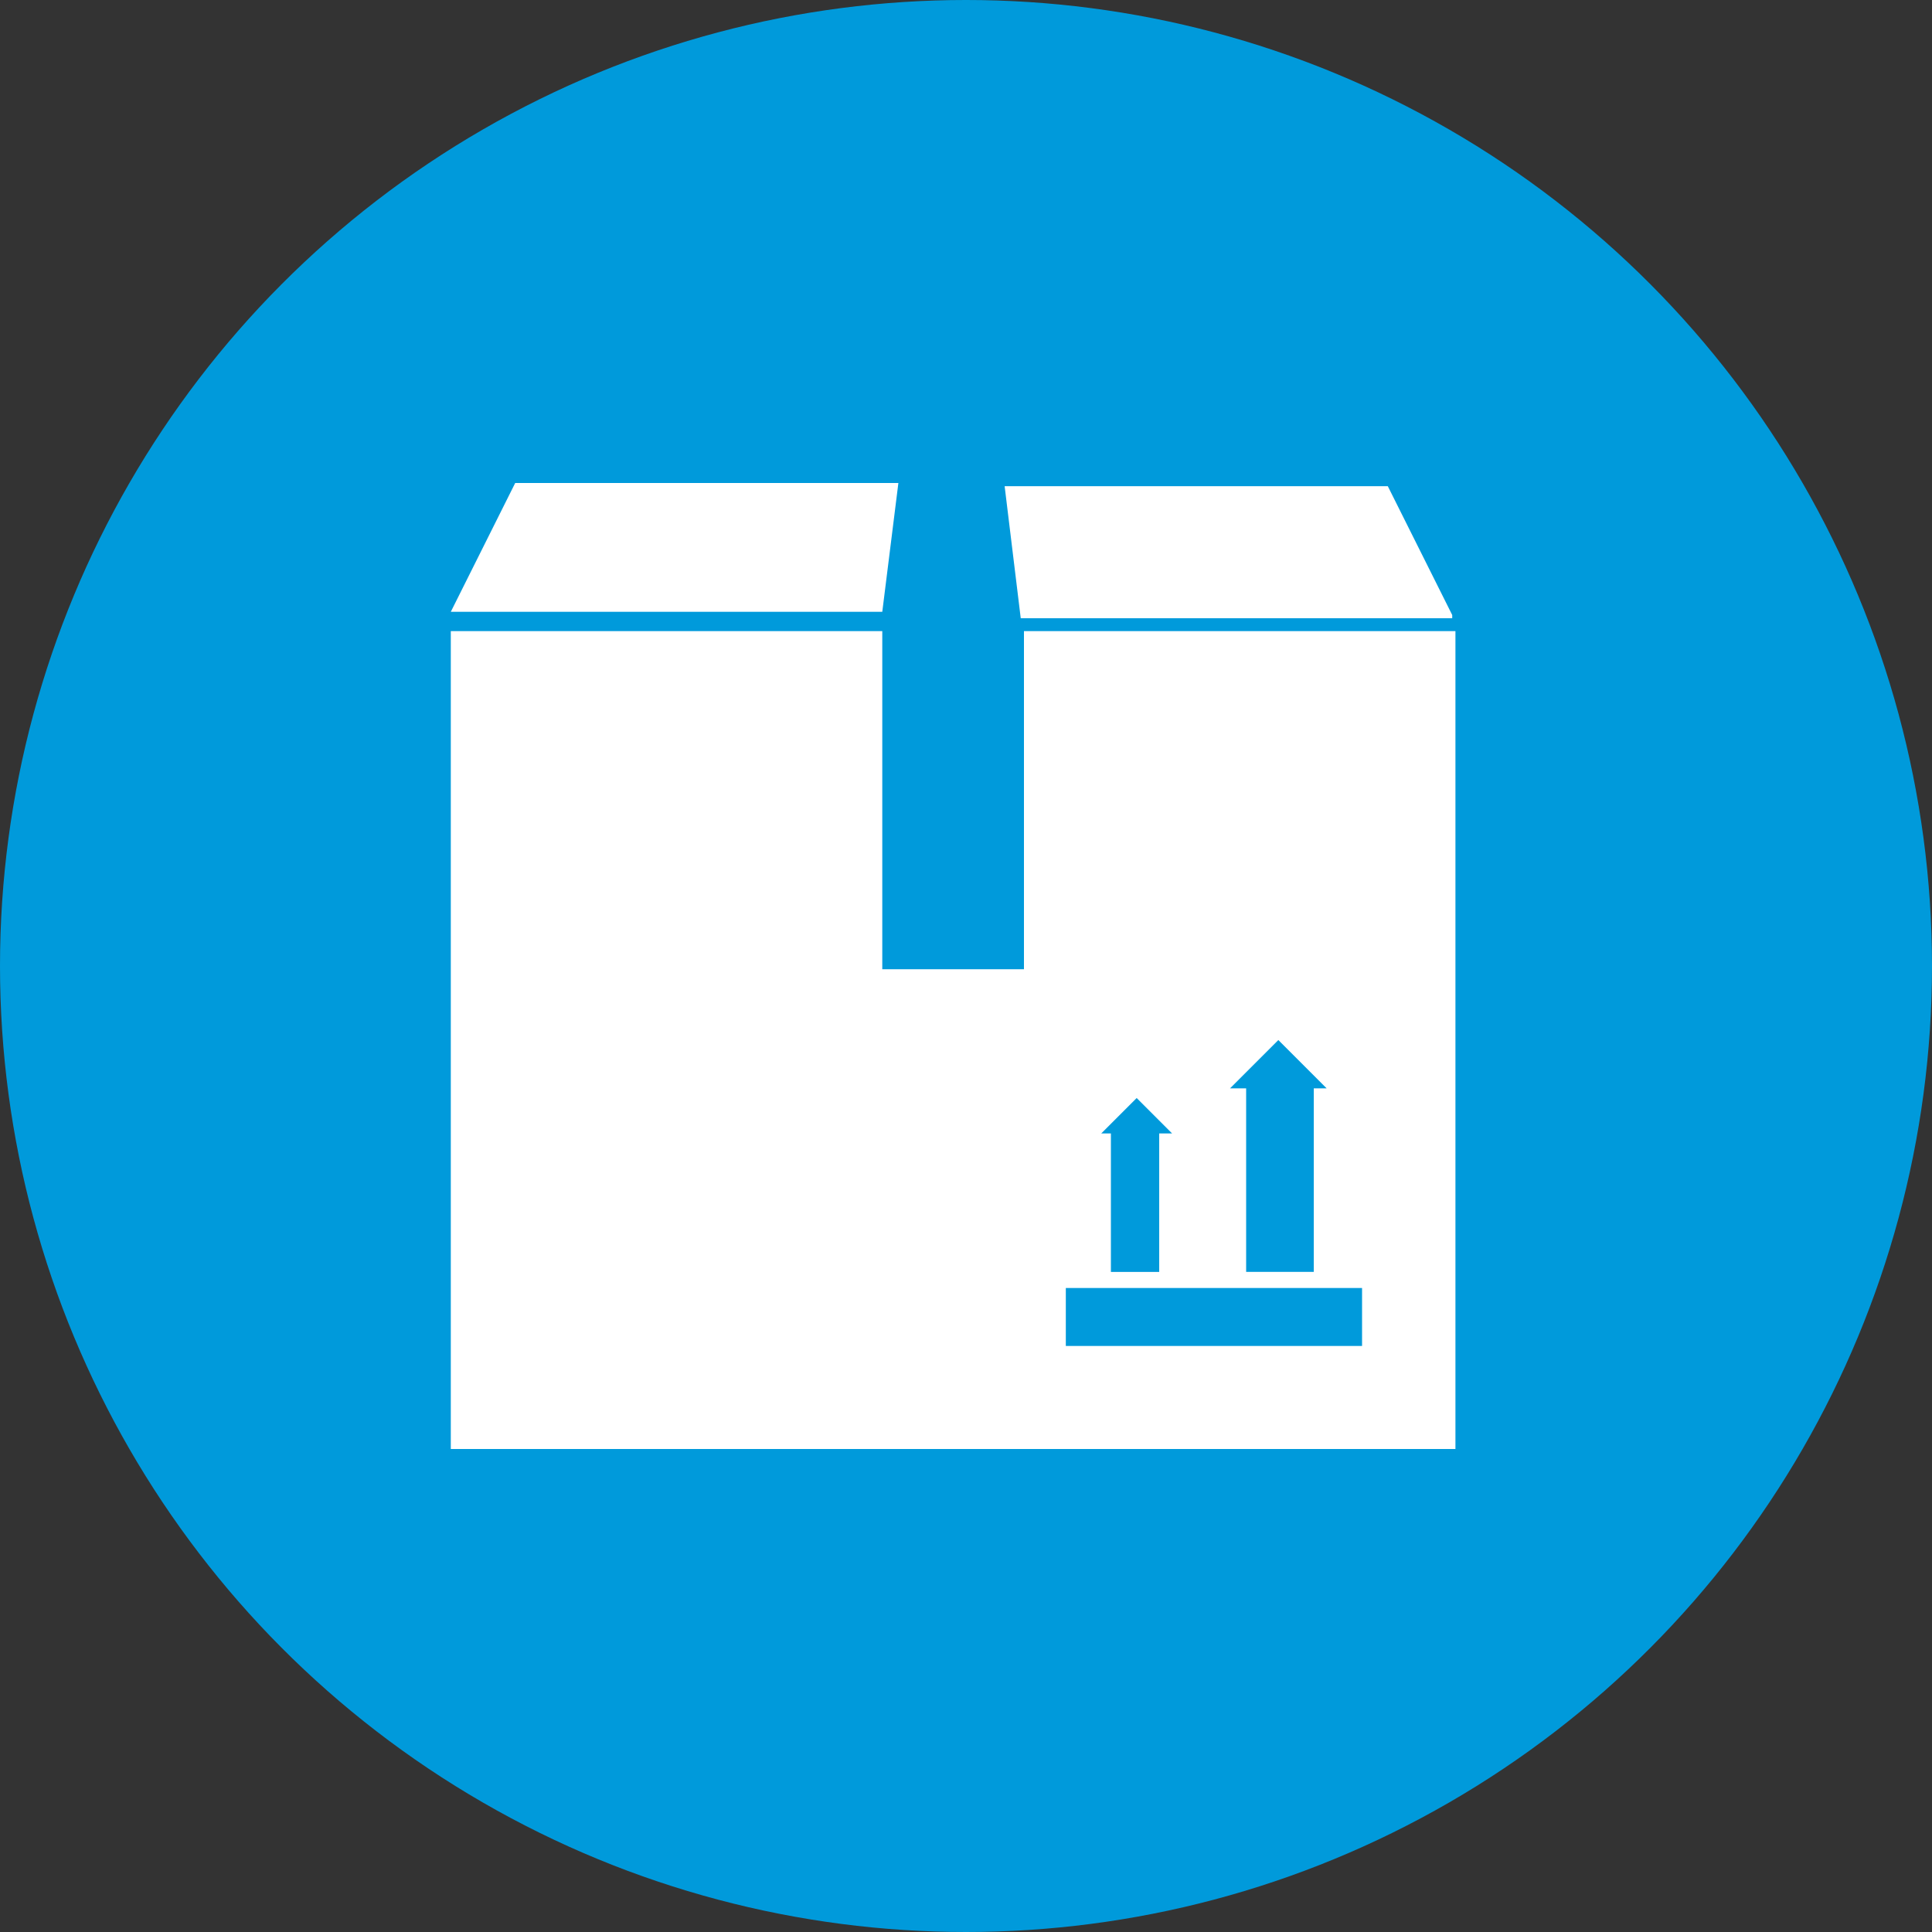
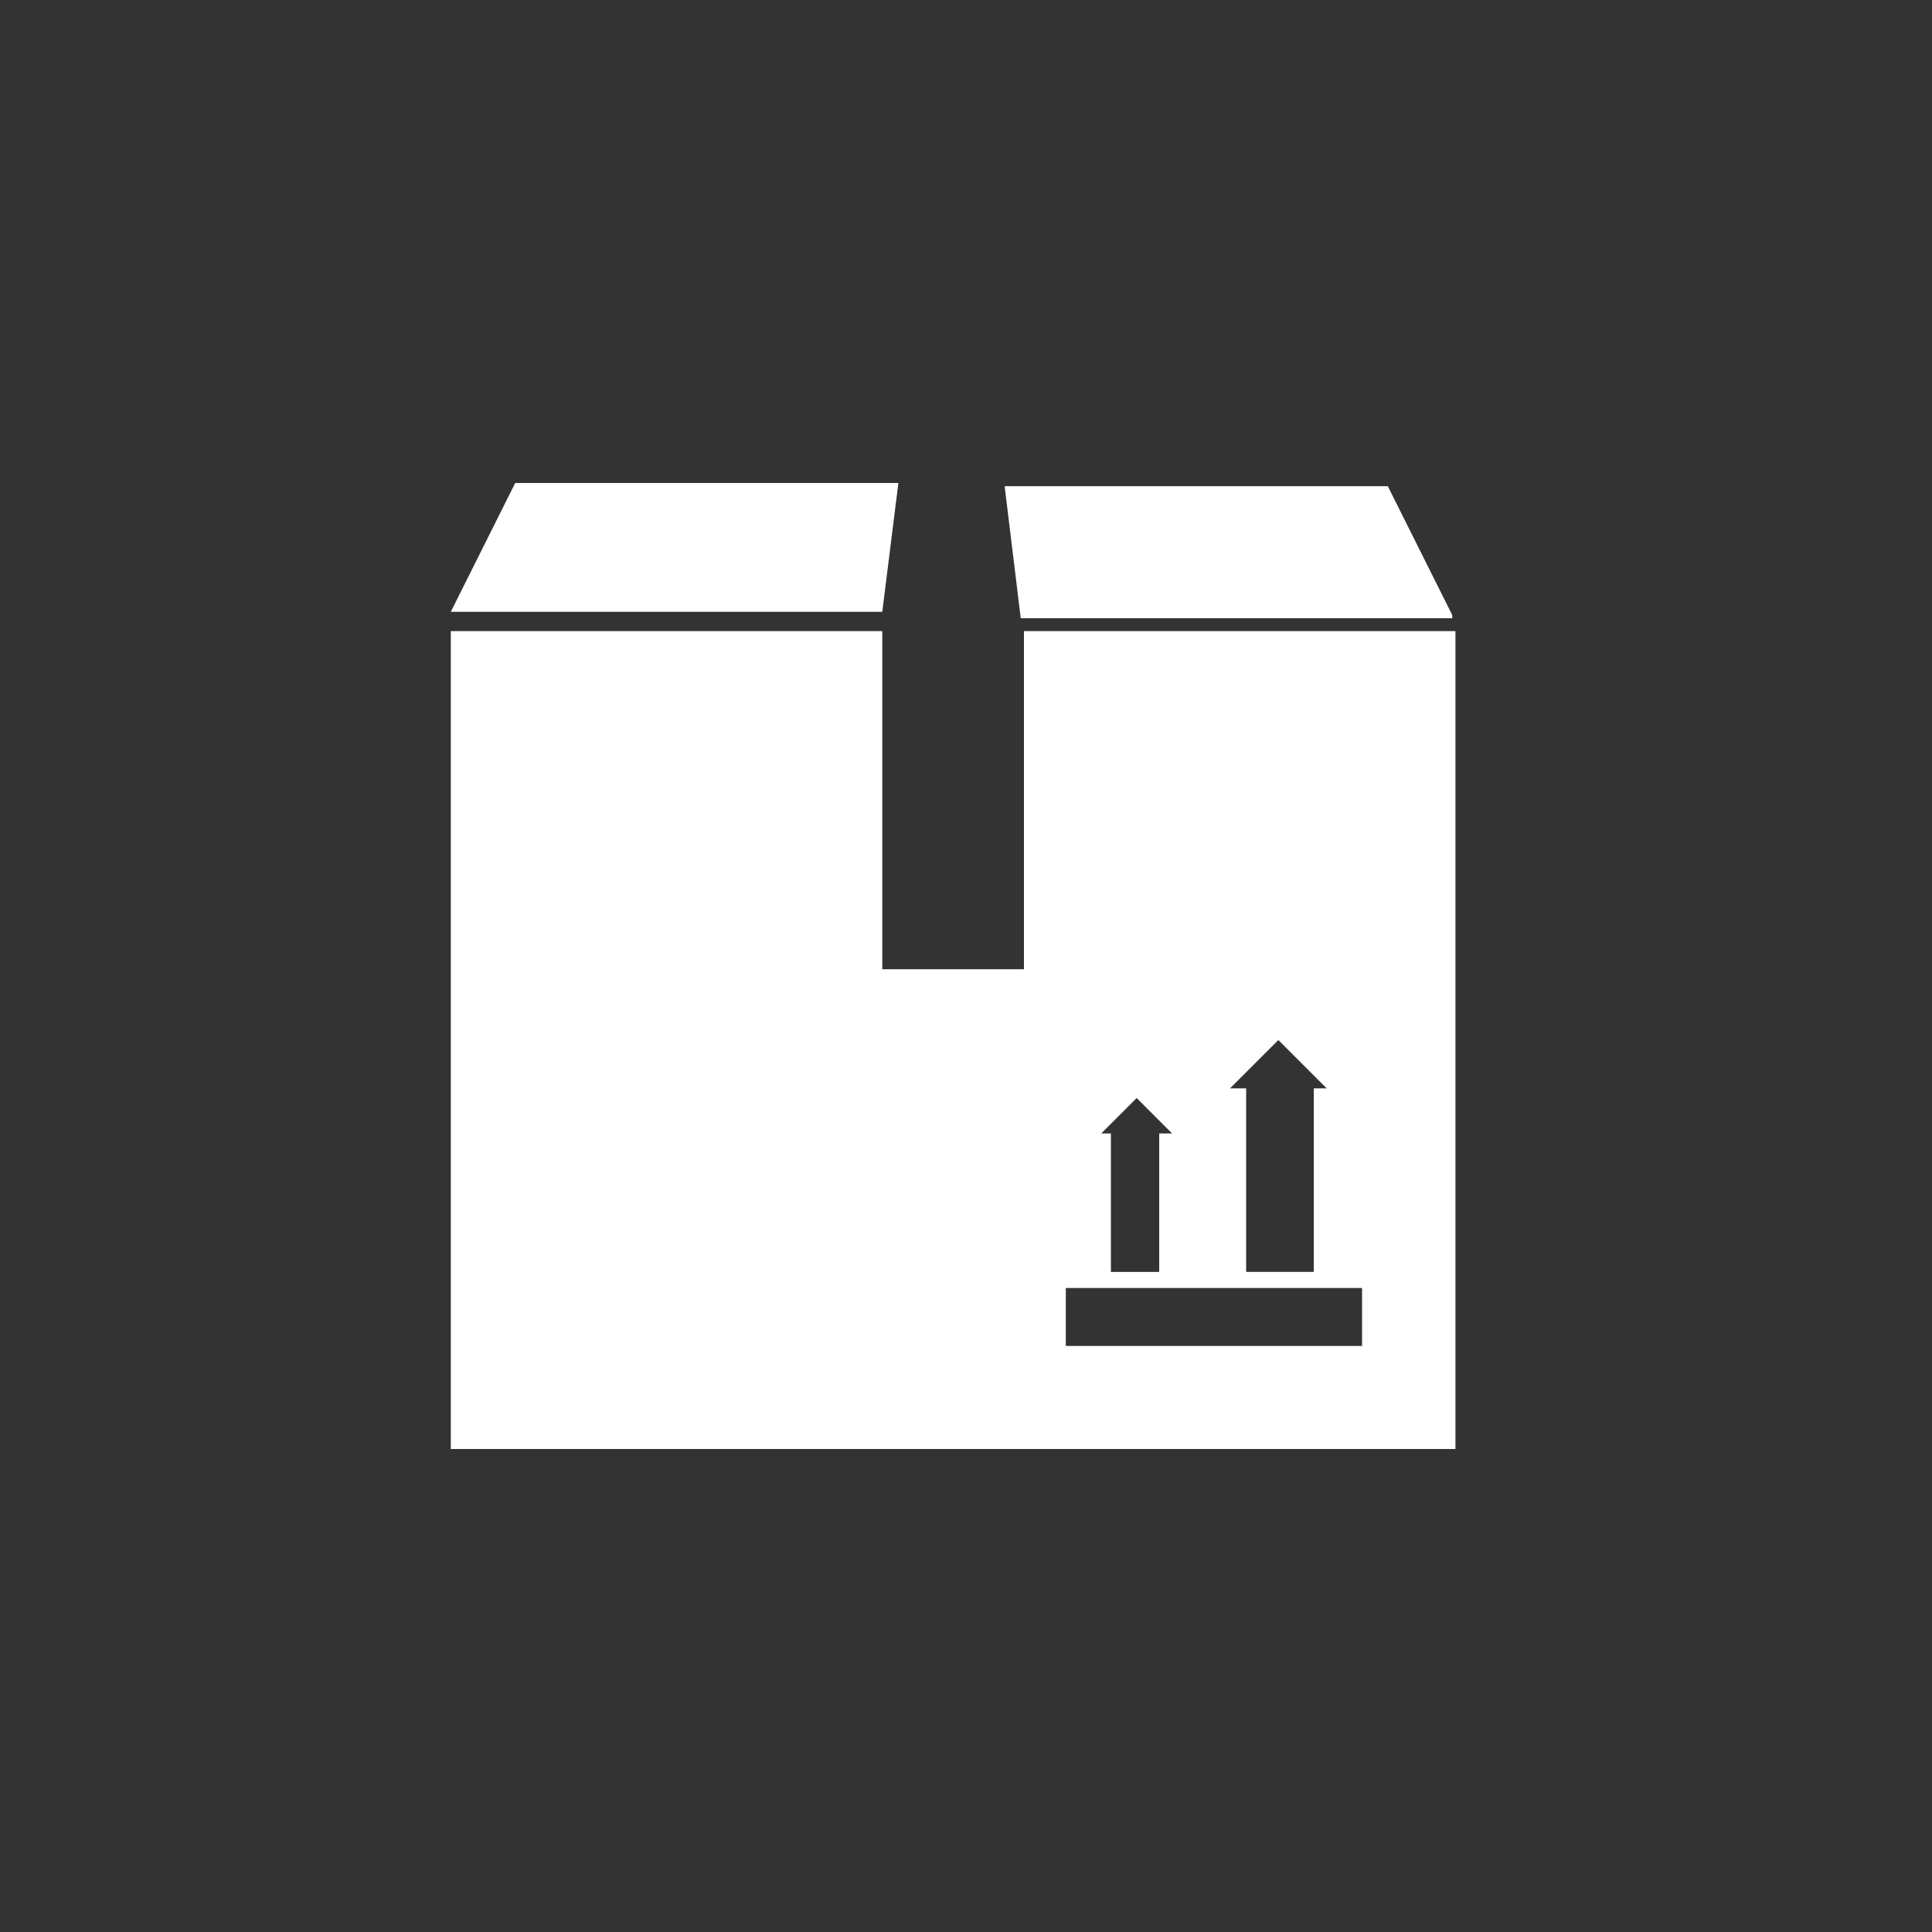
<svg xmlns="http://www.w3.org/2000/svg" version="1.1" id="Camada_1" x="0px" y="0px" viewBox="0 0 60 60" enable-background="new 0 0 60 60" xml:space="preserve">
  <rect x="0" y="0" width="60" height="60" fill="#333333" stroke="none" />
-   <circle fill="#009ADB" cx="30" cy="30" r="30" />
  <path fill-rule="evenodd" clip-rule="evenodd" fill="#FFFFFF" d="M27.9,15l-11.9,0l0,0h0l-2,4h13.4L27.9,15z M45.1,19.1l-2-4h0l0,0  l-11.9,0l0.5,4.1H45.1z M27.4,30.1h4.4V19.6h13.4V45H14V19.6h13.4V30.1z M41.2,33.8l-1.5-1.5h0l-1.5,1.5h0.5v5.7h2.1v-5.7H41.2z   M36.4,35.2l-1.1-1.1l-1.1,1.1h0.3v4.3h1.5v-4.3H36.4z M42.3,40h-9.2v1.8h9.2V40z" />
</svg>